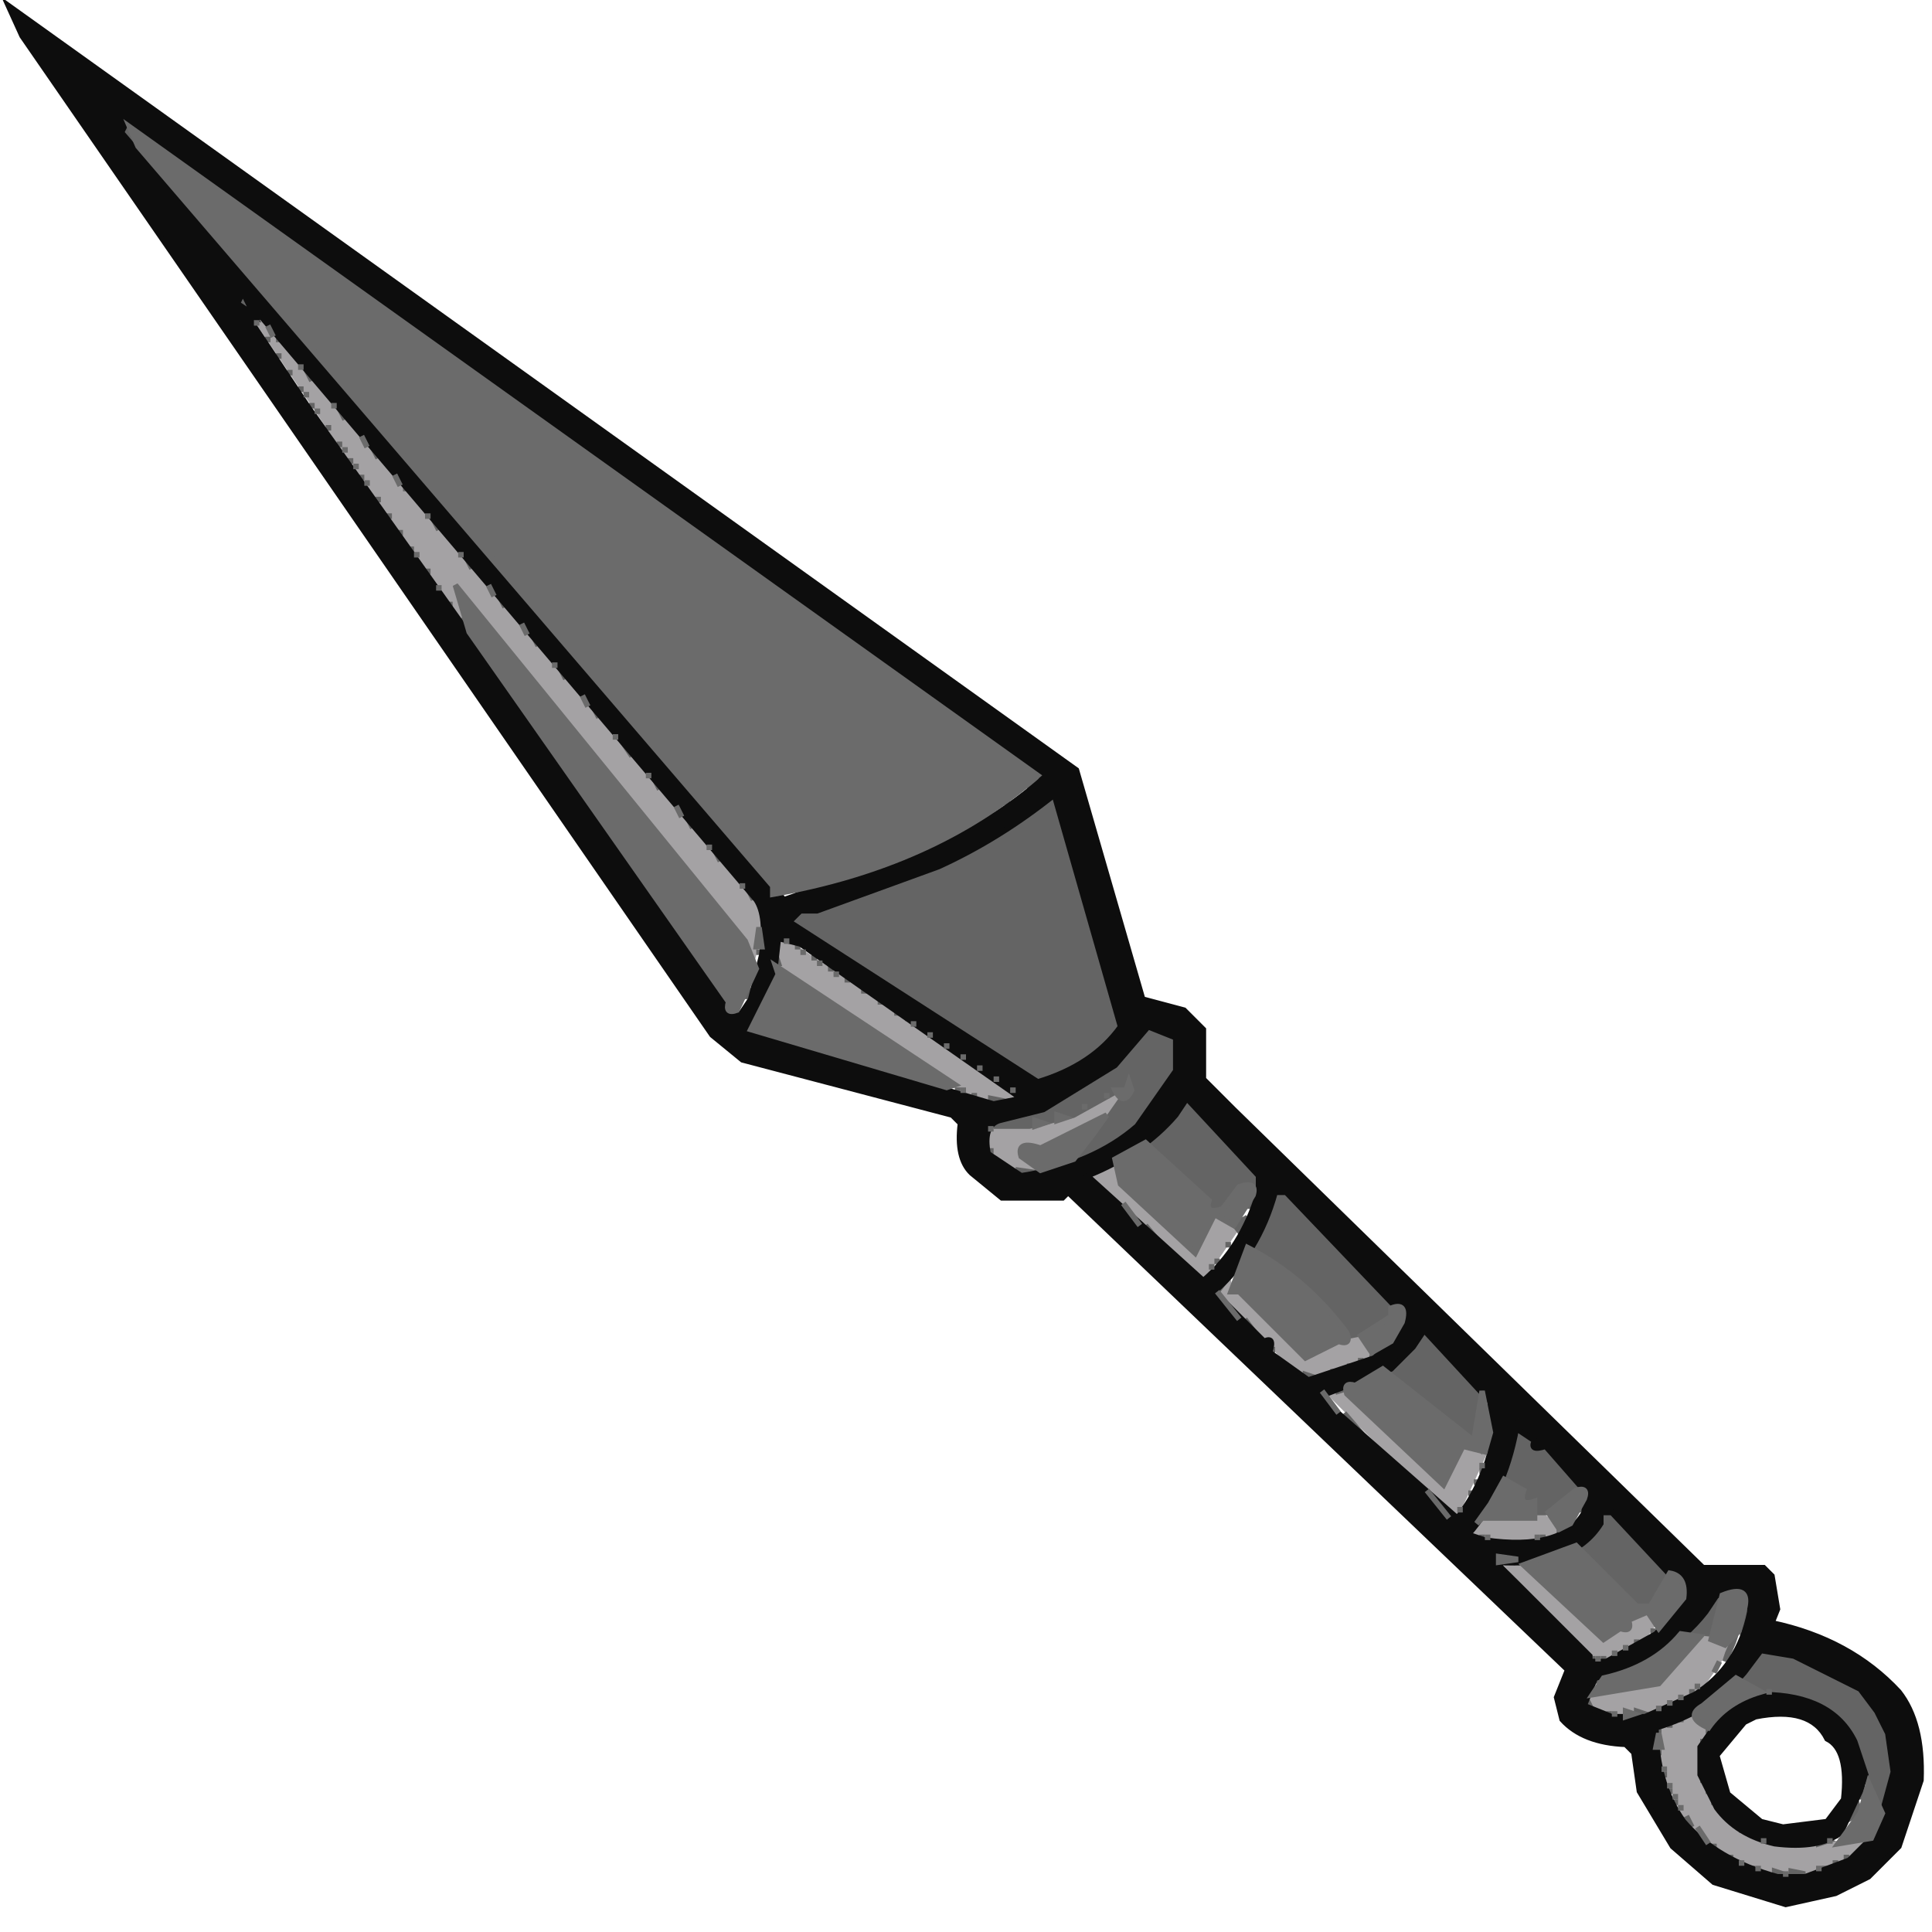
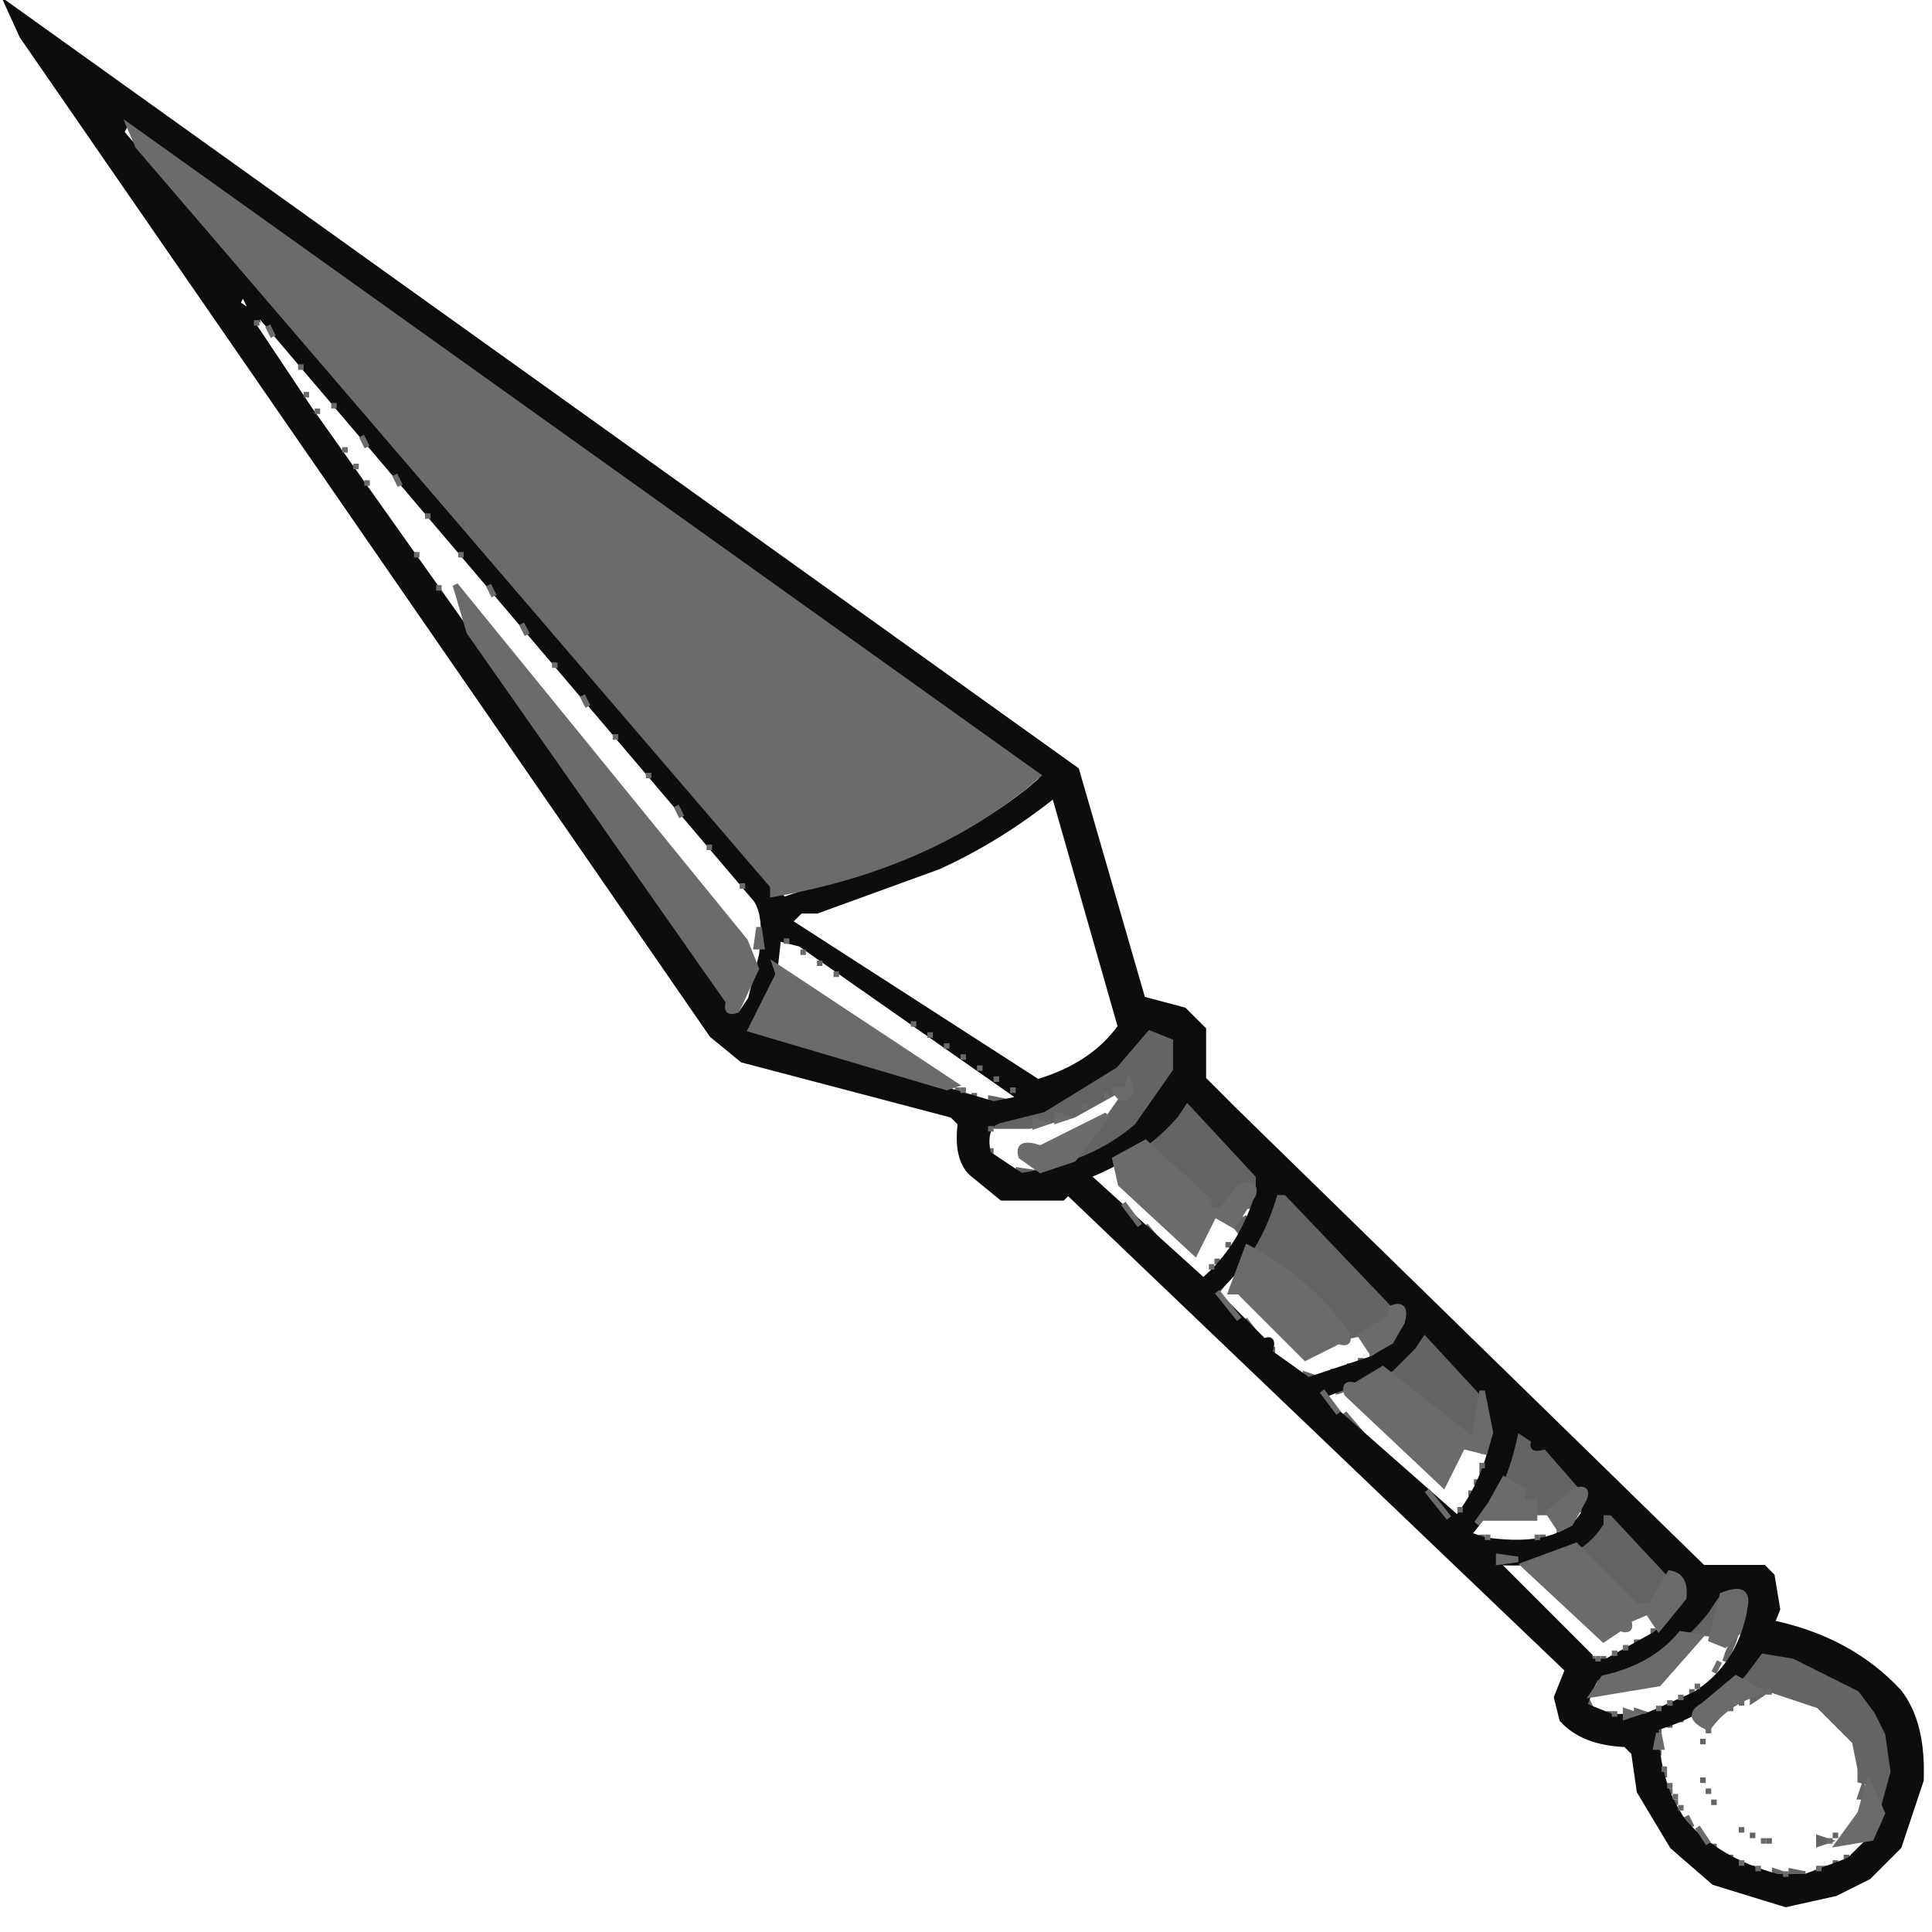
<svg xmlns="http://www.w3.org/2000/svg" viewBox="0 0 350 350" version="1.1">
-   <path fill="rgb(71,112,76)" stroke="rgb(71,112,76)" stroke-width="1" opacity="0" d="M 0 0 L 350 0 L 350 350 L 0 350 L 0 0 Z M 2 1 L 2 2 L 2 1 Z M 2 2 L 129 188 L 135 192 L 173 202 L 174 204 Q 173 210 176 213 L 182 217 L 193 217 L 194 216 L 284 303 L 282 308 L 283 312 Q 287 316 295 316 L 296 318 L 297 325 L 303 335 L 311 341 L 324 345 L 333 343 L 339 340 L 344 335 L 348 323 Q 348 312 344 307 Q 335 297 321 294 L 322 292 L 321 286 L 320 284 L 309 284 L 224 201 L 218 196 L 218 187 L 215 183 L 207 181 L 195 140 L 2 2 Z" />
-   <path fill="rgb(71,112,76)" stroke="rgb(71,112,76)" stroke-width="1" opacity="0" d="M 317.5 311 Q 327.6 309.4 331 314.5 Q 335.1 317.4 334 325.5 L 330.5 330 L 322.5 331 L 318.5 330 L 313 324.5 L 311 317.5 L 315.5 312 L 317.5 311 Z" />
-   <path fill="rgb(164,162,164)" stroke="rgb(164,162,164)" stroke-width="1" opacity="1" d="M44.5 55L134 159.5 138 164.5 138 167.5 136.5 173 83.5 107 83 109.5 85 112.5 82 110.5 44.5 55zM83 106L83 107 83 106zM141.5 170L184 198.5 177.5 199Q157.6 188.9 141 175.5L141.5 170zM203.5 197L203 198.5 199.5 203Q194.2 208 185 208L186.5 211 188 211.5 182.5 212Q179.3 210.3 179 205.5L180.5 204 192.5 203 203.5 197zM200.5 211Q202.8 210.3 202 212.5L206.5 218 216.5 227 220 220 224 222.5 217.5 232 198 213.5Q197.3 211.3 199.5 212L200.5 211zM222.5 232L223 234 224.5 234 236.5 246 245.5 242 248 246 240.5 249 235.5 249 221 233.5 222.5 232zM240.5 252L243.5 252 261.5 269 265 262 269 263 263.5 275 240.5 252zM278.5 274L282 276.5Q282.9 279.5 278.5 278 276.8 280.8 270.5 279L266 277.5 268.5 275 277.5 275 278.5 274zM272.5 283L277.5 284 291.5 297 295 295 296.5 292 300 293.5 297.5 297 291.5 300 288.5 300 272.5 283zM308.5 296L313 298.5 308.5 305 299.5 310Q294.7 308.8 293.5 311L288 308.5Q287.1 305.1 292.5 307L300.5 305 306 299.5 308.5 296zM305.5 311L309 312.5 308 322.5 315.5 332Q320.5 336 331.5 334L333.5 334 337.5 333 335.5 336Q330.4 340.3 319.5 339 309.8 336.3 305 328.5L301 319.5 301 313 305.5 311z" />
-   <path fill="rgb(100,100,100)" stroke="rgb(100,100,100)" stroke-width="1" opacity="1" d="M22.5 22L23.5 24Q24.8 21.7 26 24.5 24 28 22 23.5L22.5 22zM25 24L25 25 25 24zM28.5 26L29.5 28 28.5 26zM31.5 28L32.5 30 31.5 28zM28.5 30L30.5 33 28.5 30zM35.5 31L35.5 32 35.5 31zM38.5 33L39.5 35 38.5 33zM33.5 36L35.5 39 33.5 36zM42.5 36L42.5 37 42.5 36zM45.5 38L46.5 40 45.5 38zM49.5 41L49.5 42 49.5 41zM39.5 43L41.5 46 39.5 43zM52.5 43L53.5 45 52.5 43zM56.5 46L56.5 47 56.5 46zM59.5 48L60.5 50 59.5 48zM45.5 50L47.5 53 45.5 50zM63.5 51L63.5 52 63.5 51zM42.5 52L45.5 56 43 55 42.5 52zM66.5 53L67.5 55 66.5 53zM69.5 55L70.5 57 69.5 55zM51.5 57L53.5 60 51.5 57zM73.5 58L74.5 60 73.5 58zM76.5 60L77.5 62 76.5 60zM48.5 61L48.5 62 48.5 61zM50.5 61L50.5 62 50.5 61zM56.5 63L59.5 67 56.5 63zM80.5 63L80.5 64 80.5 63zM50.5 64L50.5 65 50.5 64zM83.5 65L84.5 67 83.5 65zM52.5 67L52.5 68 52.5 67zM55.5 67L56.5 69 55.5 67zM87.5 68L88.5 70 87.5 68zM54.5 70L54.5 71 54.5 70zM62.5 70L65.5 74 62.5 70zM90.5 70L91.5 72 90.5 70zM56.5 73L56.5 74 56.5 73zM94.5 73L95.5 75 94.5 73zM61.5 74L62.5 76 61.5 74zM97.5 75L98.5 77 97.5 75zM59.5 77L59.5 78 59.5 77zM68.5 77L71.5 81 68.5 77zM101.5 78L102.5 80 101.5 78zM61.5 80L61.5 81 61.5 80zM104.5 80L105.5 82 104.5 80zM67.5 81L68.5 83 67.5 81zM107.5 82L108.5 84 107.5 82zM63.5 83L63.5 84 63.5 83zM73.5 83L76.5 87 73.5 83zM111.5 85L111.5 86 111.5 85zM65.5 86L65.5 87 65.5 86zM114.5 87L115.5 89 114.5 87zM73.5 88L73.5 89 73.5 88zM68.5 90L68.5 91 68.5 90zM79.5 90L82.5 94 79.5 90zM118.5 90L118.5 91 118.5 90zM121.5 92L122.5 94 121.5 92zM70.5 93L70.5 94 70.5 93zM78.5 94L79.5 96 78.5 94zM125.5 95L126.5 97 125.5 95zM72.5 96L72.5 97 72.5 96zM85.5 97L87.5 100 85.5 97zM129.5 98L129.5 99 129.5 98zM74.5 99L74.5 100 74.5 99zM132.5 100L133.5 102 132.5 100zM84.5 101L85.5 103 84.5 101zM135.5 102L136.5 104 135.5 102zM77.5 103L77.5 104 77.5 103zM90.5 103L93.5 107 90.5 103zM139.5 105L140.5 107 139.5 105zM142.5 107L143.5 109 142.5 107zM90.5 108L91.5 110 90.5 108zM81.5 109L81.5 110 81.5 109zM145.5 109L147.5 112 145.5 109zM96.5 110L98.5 113 96.5 110zM83.5 112L84.5 114 83.5 112zM149.5 112L150.5 114 149.5 112zM152.5 114L153.5 116 152.5 114zM96.5 115L97.5 117 96.5 115zM86.5 116L87.5 118 86.5 116zM102.5 117L103.5 119 102.5 117zM156.5 117L157.5 119 156.5 117zM88.5 119L89.5 121 88.5 119zM160.5 120L160.5 121 160.5 120zM101.5 121L102.5 123 101.5 121zM163.5 122L164.5 124 163.5 122zM91.5 123L91.5 124 91.5 123zM108.5 124L110.5 127 108.5 124zM166.5 124L167.5 126 166.5 124zM93.5 126L94.5 128 93.5 126zM170.5 127L171.5 129 170.5 127zM107.5 128L108.5 130 107.5 128zM95.5 129L95.5 130 95.5 129zM113.5 130L115.5 133 113.5 130zM174.5 130L174.5 131 174.5 130zM97.5 132L98.5 134 97.5 132zM177.5 132L178.5 134 177.5 132zM112.5 134L114.5 137 112.5 134zM180.5 134L181.5 136 180.5 134zM99.5 135L100.5 137 99.5 135zM119.5 137L121.5 140 119.5 137zM184.5 137L185.5 139 184.5 137zM101.5 138L102.5 140 101.5 138zM187.5 139Q191 141 186.5 143L187.5 139zM118.5 141L119.5 143 118.5 141zM104.5 142L105.5 144 104.5 142zM125.5 144L127.5 147 125.5 144zM190.5 144L203 185.5Q197.8 193.3 187.5 196L143 166.5 144.5 165 147.5 165 169.5 157Q181.5 152 190.5 144zM106.5 145L107.5 147 106.5 145zM182.5 145L182.5 146 182.5 145zM179.5 147L179.5 148 179.5 147zM108.5 148L109.5 150 108.5 148zM124.5 148L125.5 150 124.5 148zM177.5 148L177.5 149 177.5 148zM175.5 149L175.5 150 175.5 149zM173.5 150L173.5 151 173.5 150zM131.5 151L133.5 154 131.5 151zM171.5 151L171.5 152 171.5 151zM111.5 152L111.5 153 111.5 152zM169.5 152L169.5 153 169.5 152zM167.5 153L167.5 154 167.5 153zM129.5 154L130.5 156 129.5 154zM113.5 155L114.5 157 113.5 155zM162.5 155L162.5 156 162.5 155zM136.5 157L139.5 161 136.5 157zM157.5 157L157.5 158 157.5 157zM115.5 158L116.5 160 115.5 158zM154.5 158L154.5 159 154.5 158zM151.5 159L151.5 160 151.5 159zM148.5 160L148.5 161 148.5 160zM117.5 161L118.5 163 117.5 161zM135.5 161L136.5 163 135.5 161zM144.5 161L146 161.5 144.5 162 144.5 161zM141.5 162L141.5 163 141.5 162zM119.5 164L120.5 166 119.5 164zM121.5 167L122.5 169 121.5 167zM124.5 171L124.5 172 124.5 171zM144.5 171L144.5 172 144.5 171zM137.5 172L137.5 173 137.5 172zM140.5 173L141 174.5 140 174.5 140.5 173zM147.5 173L147.5 174 147.5 173zM126.5 174L127.5 176 126.5 174zM150.5 175L150.5 176 150.5 175zM136.5 176L137 177.5 136 177.5 136.5 176zM140.5 176L140.5 177 140.5 176zM128.5 177L129.5 179 128.5 177zM153.5 177L153.5 178 153.5 177zM135.5 179L136 180.5 135 180.5 135.5 179zM139.5 179L139.5 180 139.5 179zM156.5 179L156.5 180 156.5 179zM130.5 180L131.5 182 130.5 180zM159.5 181L159.5 182 159.5 181zM138.5 182L138.5 183 138.5 182zM133.5 183L133.5 184 133.5 183zM162.5 183L162.5 184 162.5 183zM164.5 184L164.5 185 164.5 184zM136.5 185L136.5 186 136.5 185z" />
  <path fill="rgb(100,100,100)" stroke="rgb(100,100,100)" stroke-width="1" opacity="1" d="M207.5 186L213 188 213 193.5 205.5 204 195.5 210 198 206.5 205 196.5 203.5 197 194.5 202 186.5 204 180.5 204 180.5 203 188.5 201 202 193 207.5 186zM138.5 187L140 187.5 138.5 188 138.5 187zM142.5 188L142.5 189 142.5 188zM145.5 189L147 189.5 145.5 190 145.5 189zM149.5 190L149.5 191 149.5 190zM152.5 191L154 191.5 152.5 192 152.5 191zM156.5 192L156.5 193 156.5 192zM176.5 192L176.5 193 176.5 192zM159.5 193L161 193.5 159.5 194 159.5 193zM163.5 194L163.5 195 163.5 194zM166.5 195L168 195.5 166.5 196 166.5 195zM169.5 196L171 196.5 169.5 197 169.5 196zM173.5 197L173.5 198 173.5 197zM176.5 198L176.5 199 176.5 198zM184.5 198L184.5 199 184.5 198zM179.5 199L182 199.5 179.5 200 179.5 199zM214.5 199L228 212.5 228 215.5 226.5 215 224 215.5 224.5 217 223 216.5 222 218.5Q224 222.2 226 220.5L224.5 223 221.5 219Q218.2 220.1 219 217.5L208 207.5 214.5 199zM206.5 207L206.5 208 206.5 207zM179.5 208L179.5 209 179.5 208zM203.5 209L203.5 210 203.5 209zM192.5 210L194 210.5 192.5 211 192.5 210zM190.5 211L190.5 212 190.5 211zM199.5 211L199.5 212 199.5 211zM184.5 212L188 212.5 184.5 213 184.5 212zM197.5 212L197.5 213 197.5 212zM231 216L232.5 216 253 236.5 249.5 241 244.5 242 226 225.5 231 216z" />
  <path fill="rgb(100,100,100)" stroke="rgb(100,100,100)" stroke-width="1" opacity="1" d="M226.5 217L227 218.5 226 218.5 226.5 217zM224.5 218L224.5 219 224.5 218zM207.5 222L212.5 228 207.5 222zM222.5 225L222.5 226 222.5 225zM225.5 227L224.5 229 225.5 227zM220.5 228L220.5 229 220.5 228zM223.5 230L220.5 234 223.5 230zM225.5 239L228.5 243 225.5 239zM253.5 240L252.5 242 253.5 240zM257.5 241L268 251.5 268 257.5 267 260.5 267.5 262 252 248.5 257.5 241zM249.5 242Q253 244 248.5 246L249.5 242zM230.5 244L230.5 245 230.5 244zM246.5 246L246.5 247 246.5 246zM244.5 247L244.5 248 244.5 247zM241.5 248L241.5 249 241.5 248zM236.5 249L238 249.5 236.5 250 236.5 249zM248.5 249L248.5 250 248.5 249zM245.5 250L245.5 251 245.5 250zM242.5 251L244 251.5 242.5 252 242.5 251zM269.5 253L270 258.5 269 258.5 269.5 253zM243.5 256L249.5 263 243.5 256zM274.5 257L275 259 278 260.5Q277.3 262.8 279.5 262L286.5 270 281.5 274 278 274 278 272 276 272Q277.1 269.3 274.5 270 272.8 266.9 271 268.5L274.5 257zM269.5 260L270 262.5 269 262.5 269.5 260zM268.5 266L268.5 267 268.5 266zM267.5 268L267.5 269 267.5 268zM266.5 270L266.5 271 266.5 270zM270.5 270L270.5 271 270.5 270zM269.5 272L269.5 273 269.5 272zM286.5 272L287 273.5 286 273.5 286.5 272zM284.5 273L284.5 274 284.5 273zM290 274L291.5 274 302 284.5 299 291 296.5 291 286 280.5 290 274zM282.5 275Q285.5 276.5 282.5 278L282.5 275zM268.5 278L268.5 279 268.5 278zM279.5 278L279.5 279 279.5 278zM284.5 280L284.5 281 284.5 280zM281.5 281L281.5 282 281.5 281zM275.5 282L278 282.5 275.5 283 275.5 282zM302.5 287L302.5 288 302.5 287zM305.5 288L306 289.5 301 293.5 305.5 288zM302.5 289L301.5 291 302.5 289zM310.5 289Q313.1 288.2 312 291.5L310 296 305 295.5 310.5 289zM316.5 289L317 291.5 315.5 295 315 292.5 316.5 289zM313.5 291L313.5 292 313.5 291zM312.5 293L312.5 294 312.5 293zM299.5 295L299.5 296 299.5 295zM312.5 295L312.5 296 312.5 295zM314.5 296L314 297.5 312.5 301 313 299.5 314.5 296zM296.5 297L296.5 298 296.5 297zM302.5 297L302.5 298 302.5 297zM299.5 299L299.5 300 299.5 299zM318.5 299L324.5 300 336.5 306 340 309.5 342 313.5 343 320.5 342 327Q339.3 328.1 340 325.5L339 323 337 322.5 337 320.5 336 315.5 329.5 309 320.5 306 317.5 308 317.5 307 319 306.5 315 304.5 318.5 299zM288.5 300L288.5 301 288.5 300zM290.5 300L290.5 301 290.5 300zM296.5 301L296.5 302 296.5 301zM294.5 302L294.5 303 294.5 302zM292.5 303L292.5 304 292.5 303zM289.5 304L289.5 305 289.5 304zM306.5 306L306.5 307 306.5 306zM310.5 307L309.5 309 310.5 307zM287.5 308L288.5 310 287.5 308zM315.5 308L315.5 309 315.5 308zM313.5 309L313.5 310 313.5 309zM291.5 310L291.5 311 291.5 310zM296.5 310L298 310.5 296.5 311 296.5 310zM306.5 310L306.5 311 306.5 310zM304.5 311L304.5 312 304.5 311zM302.5 312L302.5 313 302.5 312zM300.5 313L300.5 314 300.5 313zM309.5 313L309.5 314 309.5 313zM308.5 315L308.5 316 308.5 315zM300.5 317L300.5 318 300.5 317zM301.5 321L301.5 322 301.5 321zM308.5 322L308.5 323 308.5 322zM302.5 324L302.5 325 302.5 324zM309.5 324L309.5 325 309.5 324z" />
-   <path fill="rgb(100,100,100)" stroke="rgb(100,100,100)" stroke-width="1" opacity="1" d="M337.5 324L338 325.5 337 325.5 337.5 324zM303.5 326L303.5 327 303.5 326zM310.5 326L310.5 327 310.5 326zM336.5 327L337 328.5 335 329.5 336.5 327zM305.5 329L306.5 331 305.5 329zM340.5 329L340.5 330 340.5 329zM315.5 331L315.5 332 315.5 331zM339.5 331L339.5 332 339.5 331zM317.5 332L317.5 333 317.5 332zM332.5 332L332.5 333 332.5 332zM320.5 333L320.5 334 320.5 333zM329.5 333L331 333.5 329.5 334 329.5 333zM310.5 334L310.5 335 310.5 334zM313.5 336L313.5 337 313.5 336zM334.5 336L334.5 337 334.5 336zM332.5 337L332.5 338 332.5 337zM317.5 338L317.5 339 317.5 338zM330.5 338L330.5 339 330.5 338zM321.5 339L323 339.5 321.5 340 321.5 339zM324.5 339L327 339.5 324.5 340 324.5 339z" />
+   <path fill="rgb(100,100,100)" stroke="rgb(100,100,100)" stroke-width="1" opacity="1" d="M337.5 324L338 325.5 337 325.5 337.5 324zM303.5 326L303.5 327 303.5 326zM310.5 326L310.5 327 310.5 326zM336.5 327zM305.5 329L306.5 331 305.5 329zM340.5 329L340.5 330 340.5 329zM315.5 331L315.5 332 315.5 331zM339.5 331L339.5 332 339.5 331zM317.5 332L317.5 333 317.5 332zM332.5 332L332.5 333 332.5 332zM320.5 333L320.5 334 320.5 333zM329.5 333L331 333.5 329.5 334 329.5 333zM310.5 334L310.5 335 310.5 334zM313.5 336L313.5 337 313.5 336zM334.5 336L334.5 337 334.5 336zM332.5 337L332.5 338 332.5 337zM317.5 338L317.5 339 317.5 338zM330.5 338L330.5 339 330.5 338zM321.5 339L323 339.5 321.5 340 321.5 339zM324.5 339L327 339.5 324.5 340 324.5 339z" />
  <path fill="rgb(13,13,13)" stroke="rgb(13,13,13)" stroke-width="1" opacity="1" d="M 1.5 1 L 195 139.5 L 207 181 L 214.5 183 L 218 186.5 L 218 195.5 L 223.5 201 L 308.5 284 L 319.5 284 L 321 285.5 L 322 291.5 L 321 294 Q 335.2 297 344 306.5 Q 348.4 312.1 348 322.5 L 344 334.5 L 338.5 340 L 332.5 343 L 323.5 345 L 310.5 341 L 303 334.5 L 297 324.5 L 296 317.5 L 294.5 316 Q 286.8 315.7 283 311.5 L 282 307.5 L 284 302.5 L 193.5 216 L 192.5 217 L 181.5 217 L 176 212.5 Q 173.2 209.8 174 203.5 L 172.5 202 L 134.5 192 L 129 187.5 L 4 6.5 L 1.5 1 Z M 23 22 L 22 24 L 142 163 L 168 154 Q 180 149 189 141 L 23 22 Z M 43 52 L 43 53 L 43 52 Z M 44 53 L 43 55 L 46 57 L 44 53 Z M 47 57 L 46 59 L 56 74 L 134 184 L 136 181 L 138 173 Q 139 166 137 163 L 47 57 Z M 191 144 Q 181 152 170 157 L 148 165 L 145 165 L 143 167 L 188 196 Q 198 193 203 186 L 191 144 Z M 141 170 L 140 179 L 136 187 L 180 200 L 185 199 L 145 171 L 141 170 Z M 208 186 L 202 193 L 189 201 L 181 203 Q 178 204 179 209 L 185 213 Q 198 211 206 204 L 213 194 L 213 188 L 208 186 Z M 215 199 L 213 202 Q 207 209 197 213 L 218 232 Q 225 226 228 216 L 228 213 L 215 199 Z M 231 216 Q 228 227 220 234 L 229 243 Q 231 242 230 245 L 237 250 L 249 246 L 254 241 L 254 238 L 233 216 L 231 216 Z M 258 241 L 256 244 L 252 248 L 239 253 L 264 275 Q 268 270 270 263 L 270 254 L 258 241 Z M 275 257 Q 273 270 266 278 L 269 279 Q 283 281 287 274 L 287 270 L 280 262 Q 277 263 278 261 L 275 259 L 275 257 Z M 290 274 L 290 276 Q 285 284 271 283 L 288 300 L 288 301 L 291 301 L 300 296 L 306 289 L 292 274 L 290 274 Z M 311 289 L 309 292 Q 302 301 289 304 L 287 309 L 292 311 L 298 311 L 307 307 Q 315 302 317 292 L 317 289 L 311 289 Z M 319 299 L 316 303 Q 310 310 300 313 Q 300 323 305 330 Q 311 337 322 340 L 327 340 L 335 337 L 340 332 L 343 321 L 342 314 L 340 310 L 337 306 L 325 300 L 319 299 Z" />
-   <path fill="rgb(13,13,13)" stroke="rgb(13,13,13)" stroke-width="1" opacity="1" d="M 319.5 307 Q 331.9 307.1 336 315.5 L 338 321.5 L 337 324.5 L 333.5 332 Q 329.5 335 321.5 334 Q 314.6 332.4 311 327.5 L 308 321.5 L 308 316.5 L 312.5 310 L 319.5 307 Z M 318 311 L 316 312 L 311 318 L 313 325 L 319 330 L 323 331 L 331 330 L 334 326 Q 335 317 331 315 Q 328 309 318 311 Z" />
  <path fill="rgb(107,107,107)" stroke="rgb(107,107,107)" stroke-width="1" opacity="1" d="M23.5 23L188 140.5Q169.2 156.9 140 162L140 160.5 25 26.5 23.5 23zM46.5 58L46.5 59 46.5 58zM48.5 59L49.5 61 48.5 59zM54.5 66L54.5 67 54.5 66zM55.5 71L55.5 72 55.5 71zM60.5 73L60.5 74 60.5 73zM57.5 74L57.5 75 57.5 74zM65.5 79L66.5 81 65.5 79zM62.5 81L62.5 82 62.5 81zM64.5 84L64.5 85 64.5 84zM71.5 86L72.5 88 71.5 86zM66.5 87L66.5 88 66.5 87zM77.5 93L77.5 94 77.5 93zM75.5 100L75.5 101 75.5 100zM83.5 100L83.5 101 83.5 100zM79.5 106L79.5 107 79.5 106zM82.5 106L135 170.5 137 175.5 133.5 183Q131.3 183.8 132 181.5L85 114.5 82.5 106zM88.5 106L89.5 108 88.5 106zM94.5 113L95.5 115 94.5 113zM100.5 120L100.5 121 100.5 120zM105.5 126L106.5 128 105.5 126zM111.5 133L111.5 134 111.5 133zM117.5 140L117.5 141 117.5 140zM122.5 146L123.5 148 122.5 146zM128.5 153L128.5 154 128.5 153zM134.5 160L134.5 161 134.5 160zM137.5 168L138 171.5 137 171.5 137.5 168zM142.5 170L142.5 171 142.5 170zM145.5 172L145.5 173 145.5 172zM148.5 174L148.5 175 148.5 174zM140.5 175L173 196.5 171.5 197 136 186.5 141 176.5 140.5 175zM151.5 176L151.5 177 151.5 176zM165.5 185L165.5 186 165.5 185zM168.5 187L168.5 188 168.5 187zM171.5 189L171.5 190 171.5 189zM174.5 191L174.5 192 174.5 191zM177.5 193L177.5 194 177.5 193zM180.5 195L180.5 196 180.5 195zM204.5 196L205 197.5Q203.5 200.5 202 197.5L204 197.5 204.5 196zM174.5 197L174.5 198 174.5 197zM183.5 197L183.5 198 183.5 197zM200.5 198L200.5 199 200.5 198zM196.5 200L196.5 201 196.5 200zM191.5 202L193 202.5 191.5 203 191.5 202zM200.5 202L198 205.5 194.5 210 188.5 212 185 209.5Q184.1 206.5 188.5 208L200.5 202zM187.5 203L189 203.5 187.5 204 187.5 203zM179.5 204L179.5 205 179.5 204zM207.5 207L219 217.5Q218.2 220.1 221.5 219L224.5 215Q227.8 213.9 227 216.5L223.5 222 220 220 216.5 227 203 214.5 202 210 207.5 207zM225 216L225 217 225 216zM225 218L225 219 225 218zM223 219L223 220 223 219zM224 220L224 221 224 220zM203.5 218L206.5 222 203.5 218zM226 226Q236.5 231.4 244 241.5 244.8 243.8 242.5 243L236.5 246 224.5 234 223 234 226 226zM219.5 229L219.5 230 219.5 229zM220.5 234L224.5 239 220.5 234zM252 237Q255 235.8 254 239.5L252 243 248.5 245 246.5 242 252 238.5 252 237zM250 242L250 243 250 242zM250.5 248L267 261 268.5 252 270 259.5 269 263 265 262 261.5 269 244 252.5Q243.3 250.3 245.5 251L250.5 248zM268 261L268 262 268 261zM239.5 252L242.5 256 239.5 252zM268.5 265L268.5 266 268.5 265zM272.5 268L276 270Q275 273 278 272L278 275 268.5 275 267.5 276 270 272.5 272.5 268zM258.5 270L262.5 275 258.5 270zM285.5 270Q287.8 269.3 287 271.5L284.5 276 282.5 277 280.5 274 285.5 270zM285 273L285 274 285 273zM283 275L283 276 283 275zM264.5 273L264.5 274 264.5 273zM269.5 278L269.5 279 269.5 278zM278.5 278L278.5 279 278.5 278zM285.5 280L296.5 291 299 291 302.5 285Q305.5 285.5 305 289.5L300.5 295 298.5 292 295 293.5Q295.8 295.8 293.5 295L290.5 297 276 283.5 285.5 280zM303 287L303 288 303 287zM303 289L303 290 303 289zM302 290L302 291 302 290zM271.5 282L275 282.5 271.5 283 271.5 282zM312 289Q317.2 286.9 316 291.5L315 295.5 312.5 298 310 297 312 289zM314 291L314 292 314 291zM313 293L313 294 313 293zM313 295L313 296 313 295zM304.5 296L308 296.5 300.5 305 288.5 307 290.5 304Q299.5 302 304.5 296zM294.5 298L294.5 299 294.5 298zM292.5 299L292.5 300 292.5 299zM289.5 300L289.5 301 289.5 300zM311.5 301L310.5 303 311.5 301zM314.5 304L319 306.5Q312.8 308.3 309.5 313 305 311 308.5 309L314.5 304zM307.5 305L307.5 306 307.5 305zM320.5 306L320.5 307 320.5 306zM304.5 307L304.5 308 304.5 307zM302.5 308L302.5 309 302.5 308zM300.5 309L300.5 310 300.5 309zM292.5 310L292.5 311 292.5 310zM294.5 310L296 310.5 294.5 311 294.5 310zM300.5 314L301 316.5 300 316.5 300.5 314zM301.5 320L301.5 321 301.5 320zM302.5 323L302.5 324 302.5 323zM338.5 323L341 328.5 339 333 333 334 337 328.5 338.5 323zM303.5 325L303.5 326 303.5 325zM304.5 327L304.5 328 304.5 327zM307.5 331L309.5 334 307.5 331zM319.5 333L319.5 334 319.5 333zM331.5 333L331.5 334 331.5 333zM315.5 337L315.5 338 315.5 337zM318.5 338L318.5 339 318.5 338zM329.5 338L329.5 339 329.5 338zM323.5 339L323.5 340 323.5 339z" />
</svg>